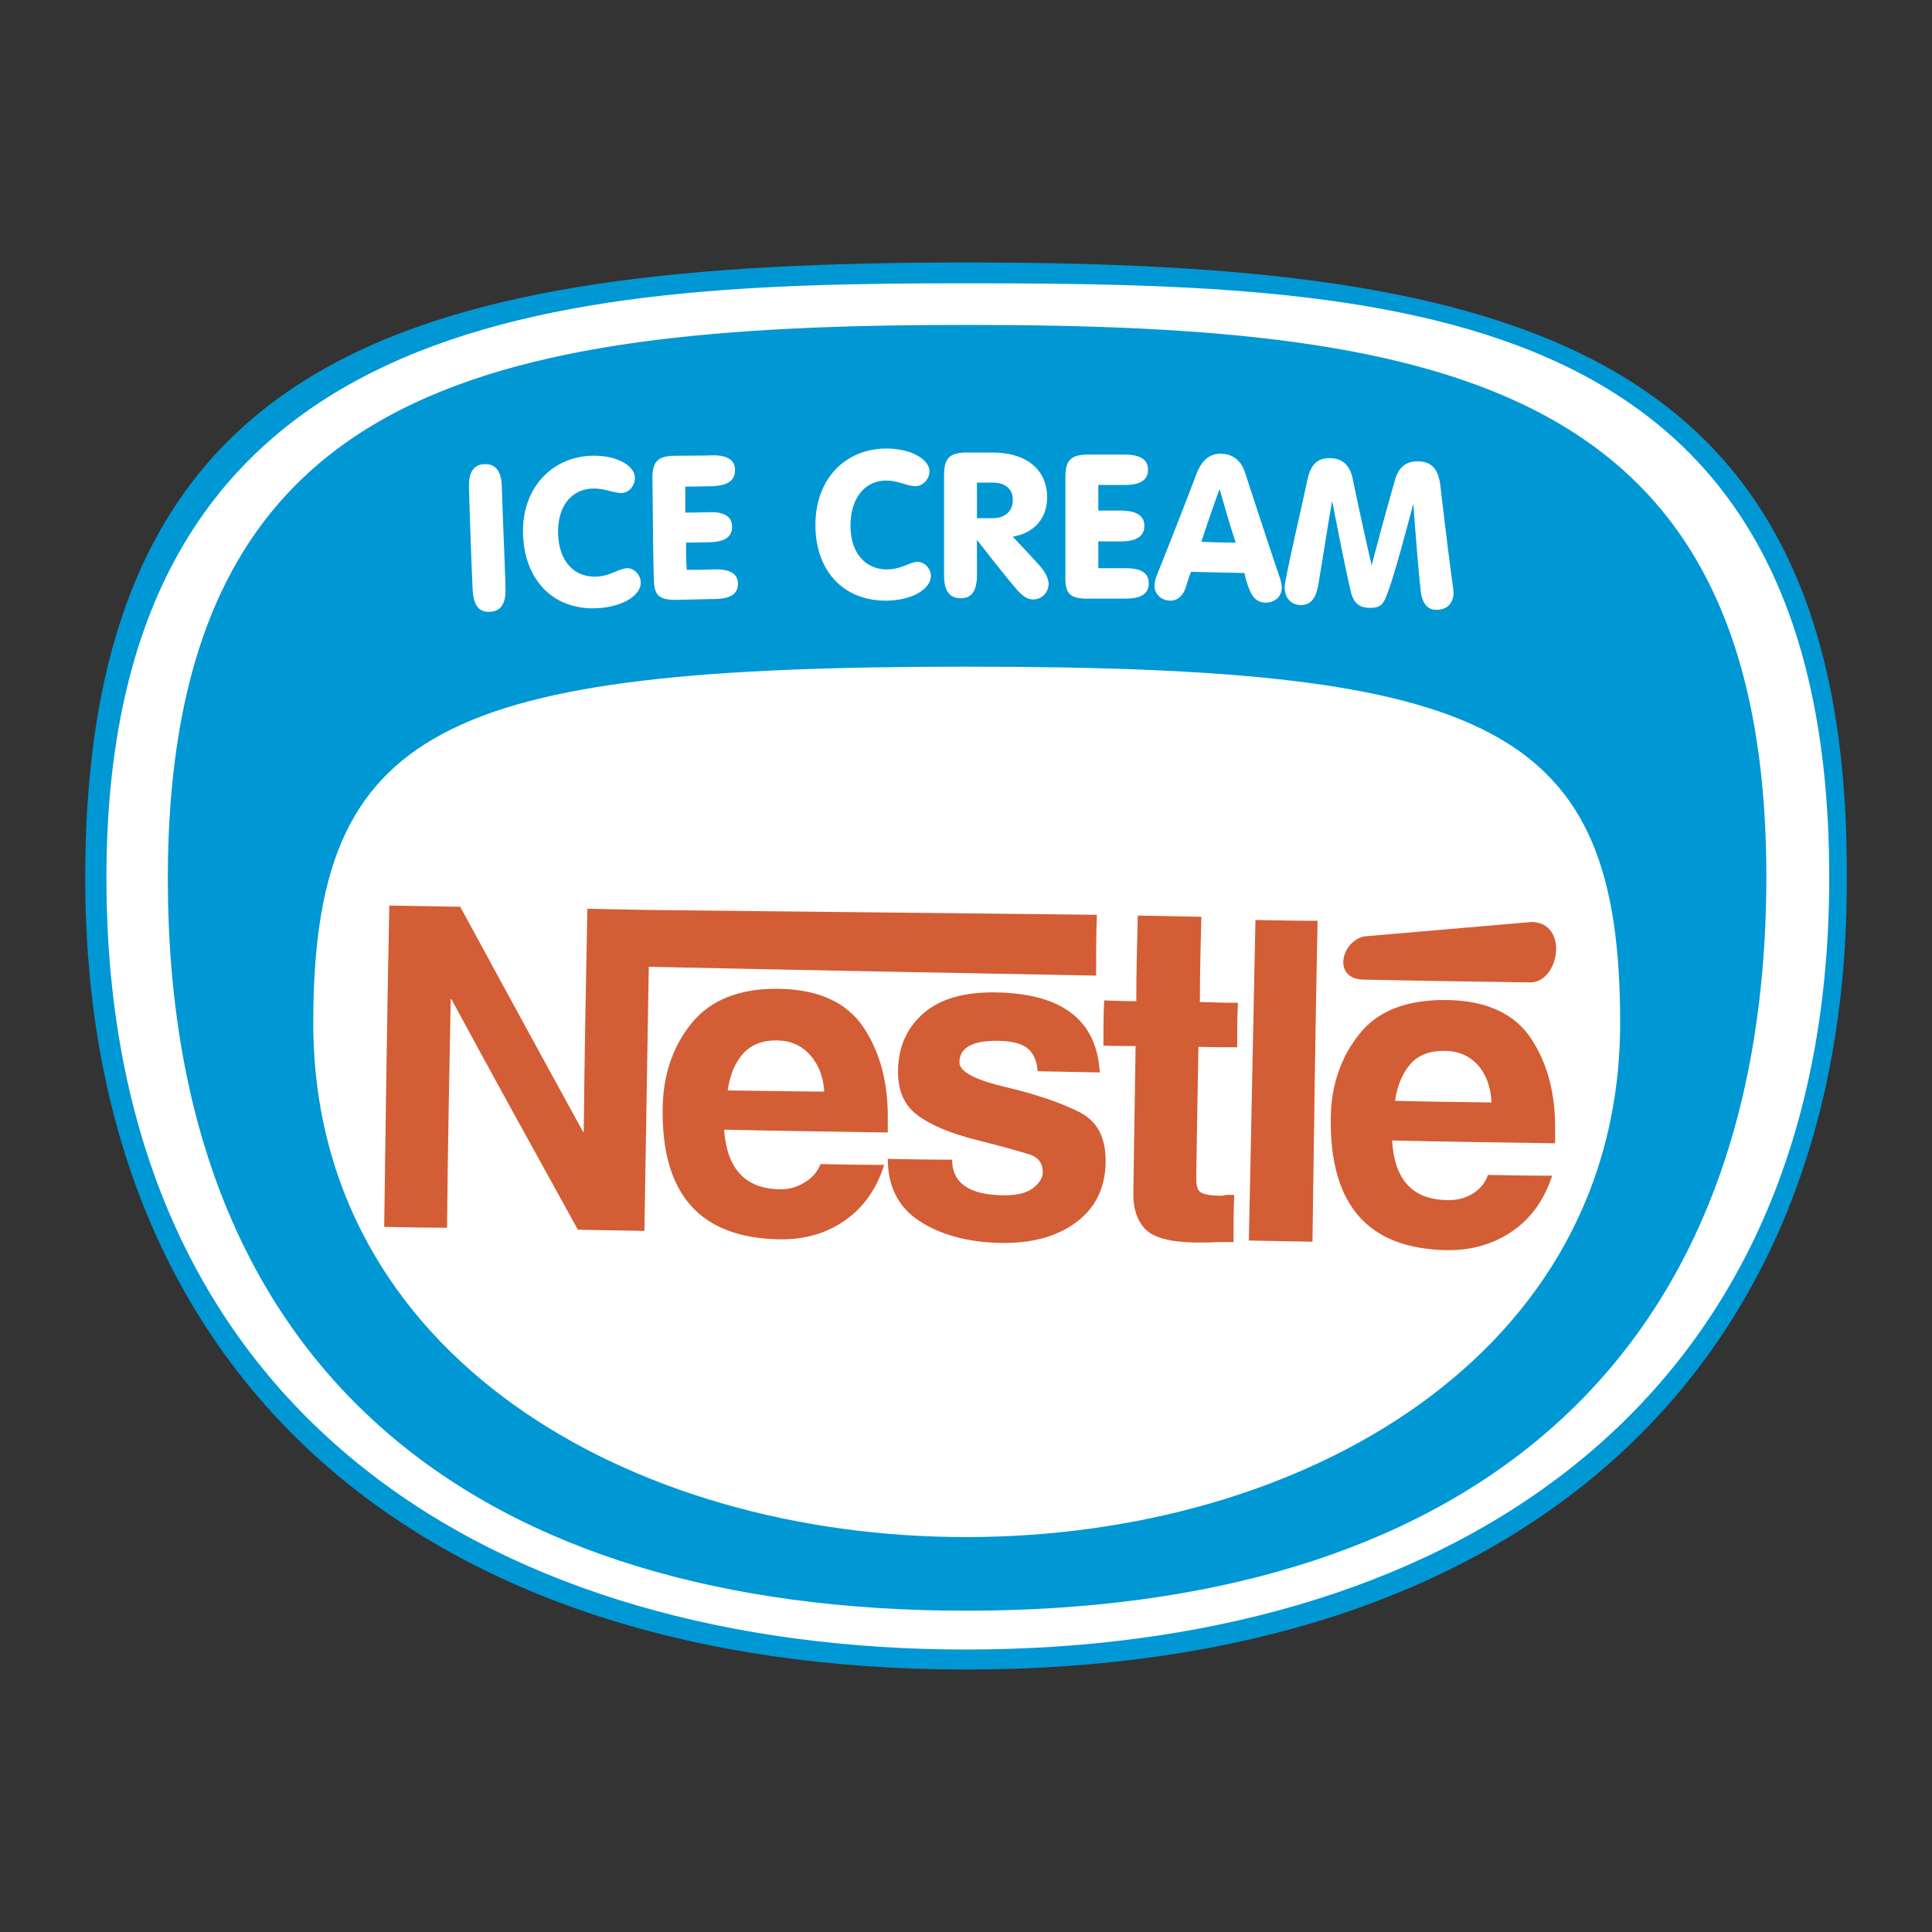
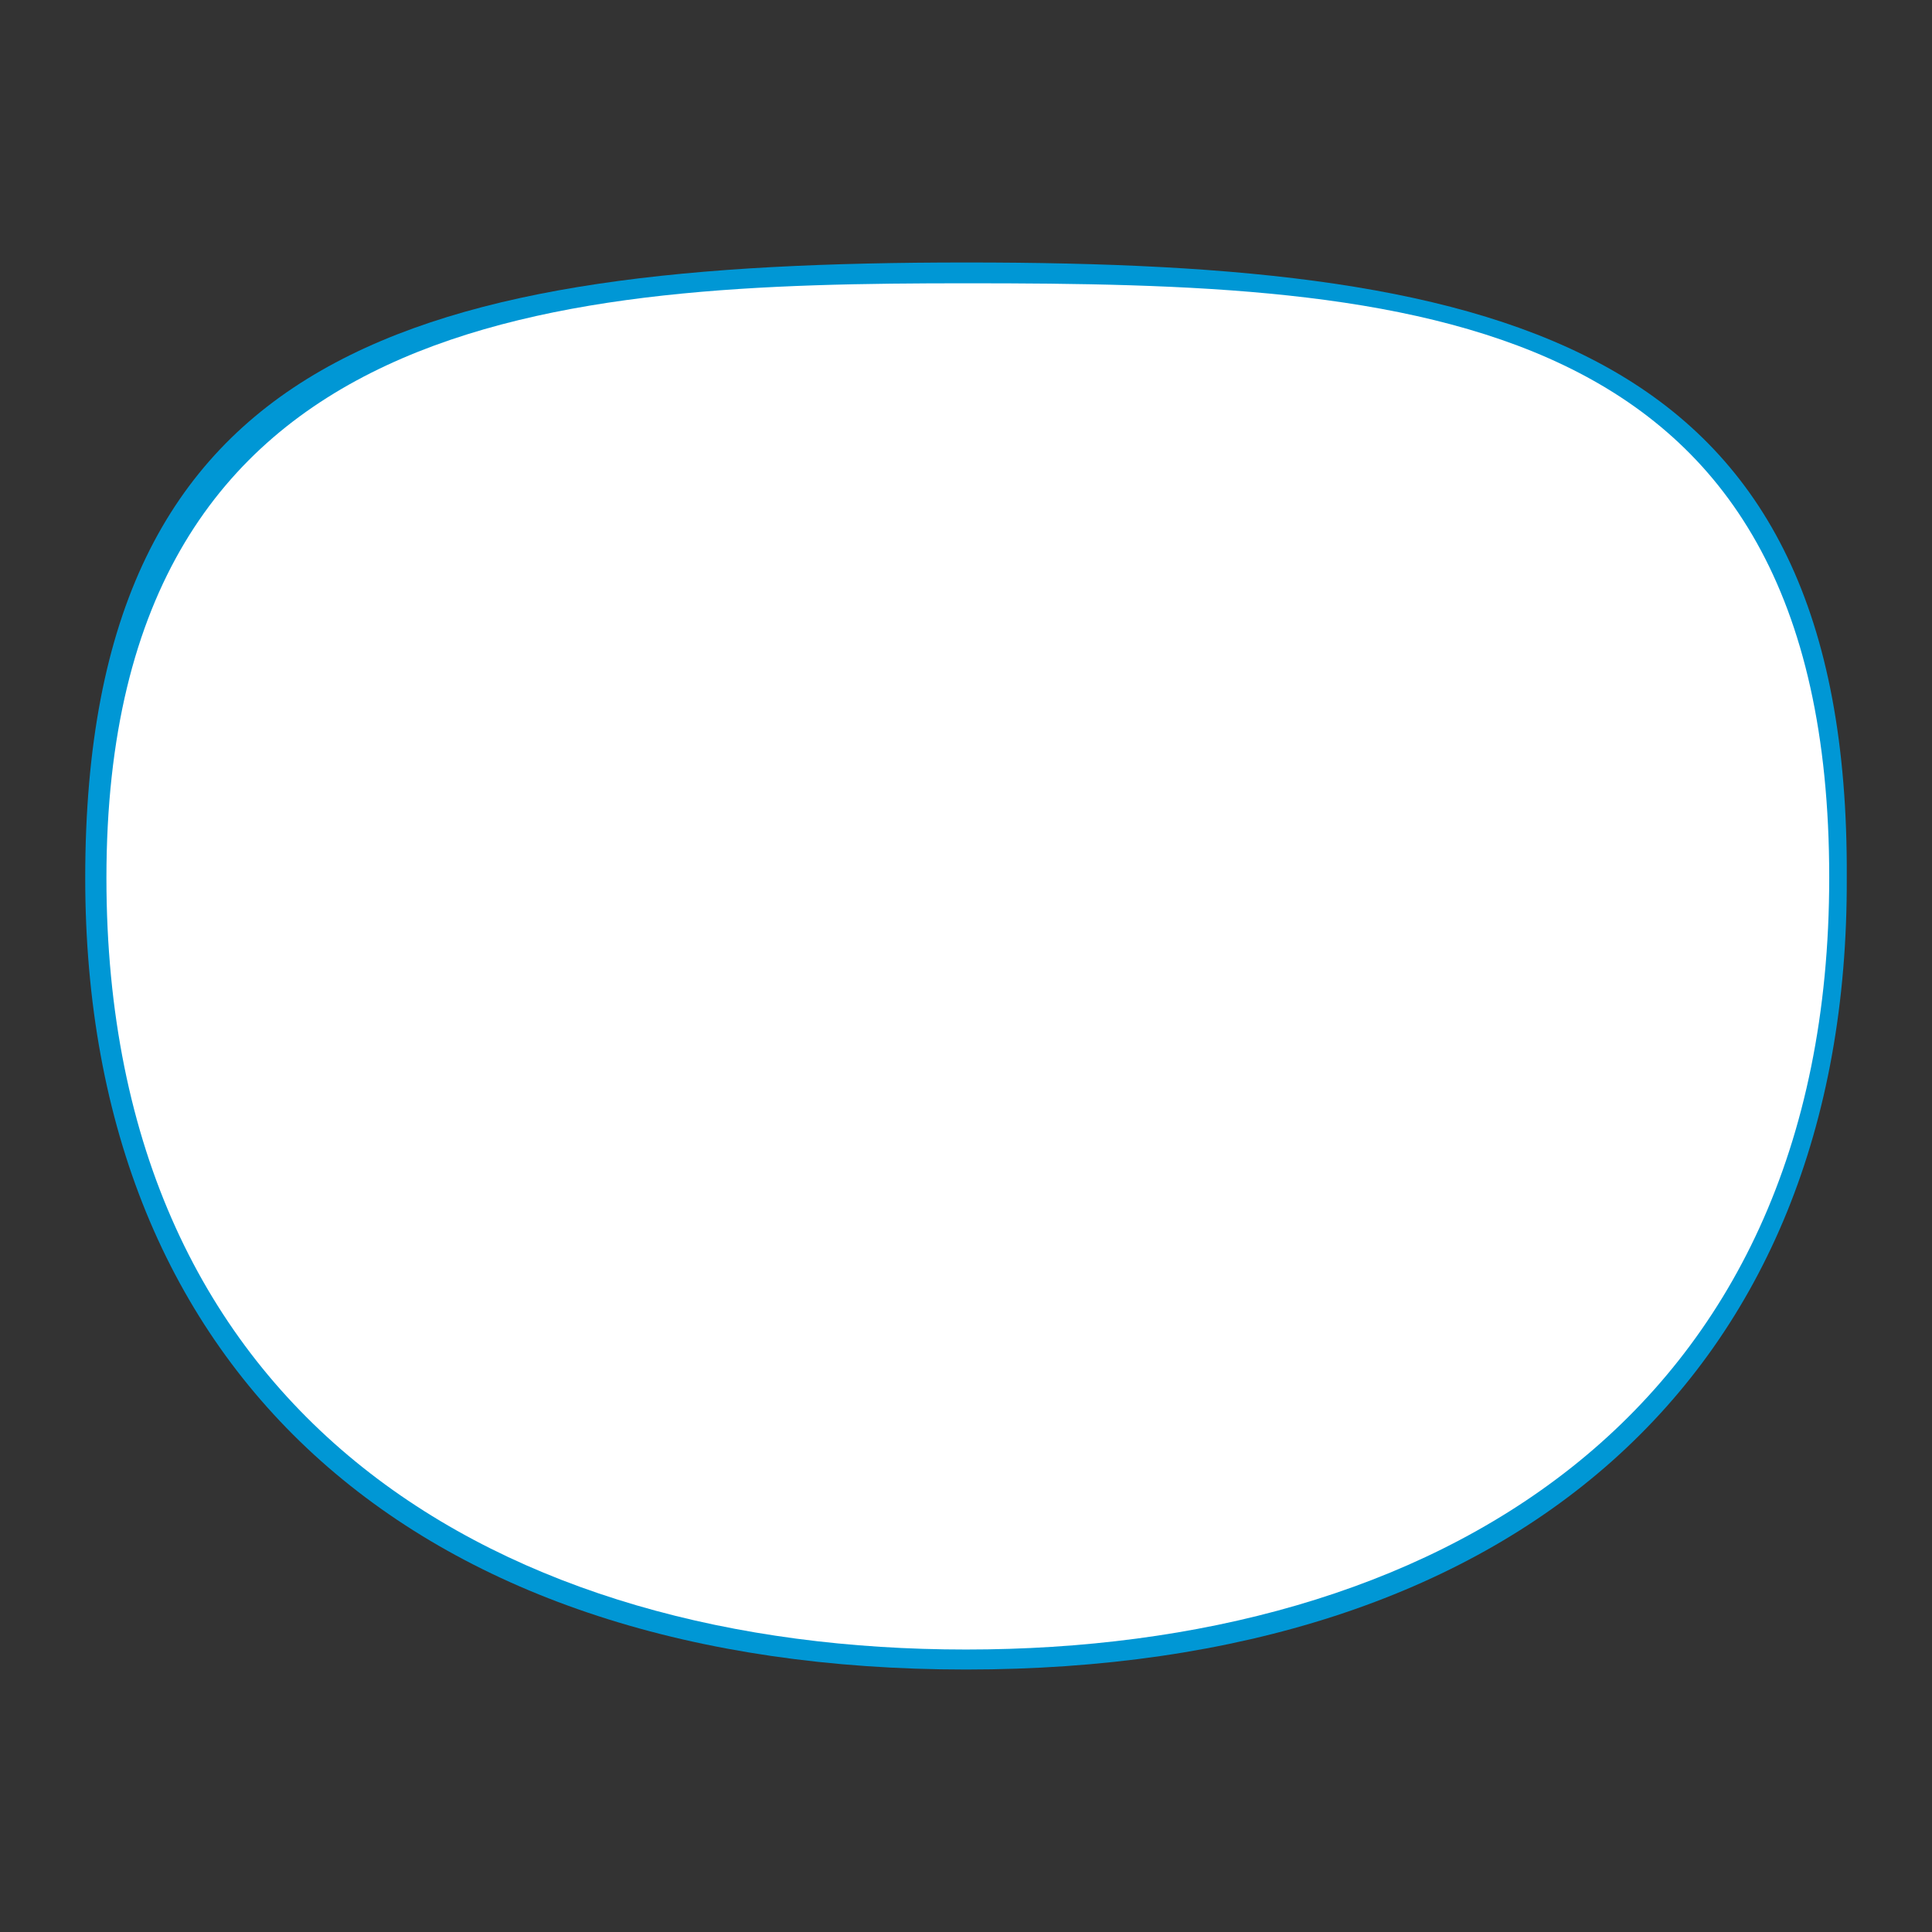
<svg xmlns="http://www.w3.org/2000/svg" width="2500" height="2500" viewBox="0 0 192.756 192.756">
  <rect x="0" y="0" width="192.756" height="192.756" fill="#333333" stroke="none" />
  <g fill-rule="evenodd" clip-rule="evenodd">
-     <path fill="#fff" fill-opacity="0" d="M0 0h192.756v192.756H0V0z" />
    <path d="M96.45 26.188c54.548 0 88.093 8.305 87.802 61.366.219 49.788-33.254 79.015-87.875 79.015-54.474 0-87.874-29.186-87.874-78.974.001-53.102 33.401-61.407 87.947-61.407z" fill="#0097d5" />
    <path d="M96.45 28.264c44.194 0 86.052 2.076 86.052 59.29 0 54.22-39.816 77.019-86.125 77.019-46.161 0-85.759-22.799-85.759-76.978.001-57.255 45.87-59.331 85.832-59.331z" fill="#fff" />
-     <path d="M96.45 32.417c48.351 0 79.78 6.229 79.78 55.137-.072 49.788-31.43 73.146-79.853 73.146-48.203 0-79.633-23.316-79.633-73.104.073-48.951 31.431-55.179 79.706-55.179z" fill="#0097d5" />
    <path d="M31.256 102.088c0-29.625 12.762-35.574 65.194-35.574 52.433 0 65.194 5.908 65.194 35.535 0 33.217-31.795 51.305-65.267 51.305-33.399 0-65.121-18.047-65.121-51.266z" fill="#fff" />
-     <path d="M38.33 122.41c.146-10.66.292-21.359.511-32.061l7.074.12c4.083 7.506 8.167 15.014 12.25 22.438 0 .041 0 .041.073.041.073-7.387.219-14.812.364-22.278l6.2.12 44.629.479c-.072 2.035-.072 4.072-.072 6.068-14.878-.279-29.754-.559-44.63-.879l-.438 26.352c-2.261-.039-4.448-.078-6.636-.119-4.229-7.666-8.459-15.293-12.616-22.998h-.073c-.146 7.627-.292 15.172-.365 22.799-2.114-.002-4.229-.043-6.271-.082zm27.785-11.939c.06-3.271 1.021-6.107 2.917-8.422 1.896-2.316 4.814-3.453 8.678-3.395 3.938.061 6.791 1.352 8.459 3.873 1.686 2.547 2.472 5.629 2.406 9.342-.006.398 0 .758 0 1.117-5.469-.08-10.938-.158-16.334-.279.292 3.914 2.115 5.889 5.542 5.949 1.02.018 1.813-.256 2.552-.719.792-.494 1.24-1.076 1.532-1.797 2.115.041 4.229.08 6.344.08-.729 2.357-2.031 4.211-3.865 5.51-1.883 1.334-4.085 1.965-6.636 1.916-7.876-.148-11.753-4.511-11.595-13.175zm6.49-1.676l9.625.121c-.073-1.559-.603-2.777-1.458-3.715-.822-.9-1.896-1.379-3.281-1.396-1.386-.02-2.543.408-3.354 1.318-.793.885-1.313 2.115-1.532 3.672zm15.97 6.828c2.115.039 4.229.08 6.417.08 0 2.314 1.679 3.494 5.034 3.553 1.312.021 2.332-.199 2.988-.678.656-.48 1.021-1.039 1.021-1.639 0-.879-.438-1.477-1.312-1.756s-2.553-.76-5.252-1.438c-2.697-.678-4.667-1.518-5.979-2.516s-1.928-2.477-1.896-4.432c.04-2.355.866-4.244 2.552-5.709 1.667-1.449 4.085-2.127 7.221-2.076 6.635.107 10.062 2.795 10.354 7.984-2.113-.039-4.156-.08-6.197-.119-.074-.959-.365-1.717-.949-2.236-.582-.518-1.605-.783-3.062-.799-2.48-.023-3.792.68-3.792 2.156 0 .918 1.537 1.738 4.667 2.475 3.141.74 5.527 1.588 7.293 2.477 1.807.908 2.66 2.557 2.625 5.029-.037 2.557-1.031 4.541-2.916 5.951-1.906 1.424-4.377 2.135-7.584 2.076-3.21-.061-5.981-.801-8.096-2.197s-3.137-3.471-3.137-6.186zm24.503 3.113l.219-14.373c-1.094 0-2.188 0-3.209-.041 0-1.477 0-2.992.072-4.512 1.021.041 2.115.08 3.209.08 0-2.834.074-5.668.146-8.543 2.041.041 4.229.08 6.344.12-.072 2.834-.146 5.67-.146 8.504 1.24.041 2.48.08 3.793.08-.072 1.518-.072 2.994-.072 4.434-1.312 0-2.553 0-3.865-.041-.074 4.311-.158 8.584-.219 12.855-.012.838.072 1.357.363 1.598.293.24.949.4 2.115.4.223 0 .438-.082.656-.082h.656c-.072 1.598-.072 3.156-.072 4.711h-1.459c-.438 0-.875.041-1.459.041-.291 0-.584.004-.801 0-2.553-.035-4.25-.461-5.105-1.357-.82-.86-1.238-2.157-1.166-3.874zm11.522 5.032c.219-10.66.438-21.281.656-31.981 2.041.04 4.084.08 6.199.08-.219 10.661-.365 21.36-.51 32.02l-6.345-.119zm8.168-12.219c.039-3.312 1.033-6.139 2.918-8.463 1.834-2.266 4.74-3.354 8.604-3.314 3.938.039 6.783 1.318 8.459 3.832 1.678 2.516 2.473 5.631 2.406 9.344-.006.398 0 .76 0 1.119-5.469-.082-10.865-.16-16.262-.279.219 3.91 2.043 5.918 5.543 5.947.947.008 1.824-.199 2.553-.678s1.238-1.119 1.459-1.836c2.113.039 4.229.078 6.416.078-.803 2.396-2.064 4.203-3.938 5.51-1.844 1.287-4.084 1.955-6.562 1.918-7.876-.122-11.702-4.514-11.596-13.178zm6.418-1.717c3.207.08 6.416.121 9.625.162-.072-1.559-.562-2.854-1.385-3.754-.855-.938-1.971-1.379-3.281-1.396-1.459-.021-2.627.398-3.428 1.316-.803.918-1.313 2.156-1.531 3.672zM136.123 93.423c5.541-.479 11.084-.958 16.699-1.437 3.719.079 2.77 6.029-.146 6.029-5.543-.08-11.084-.16-16.627-.281-3.135-.039-2.26-3.832.074-4.311z" fill="#d35d35" />
-     <path d="M50.435 58.647c-.099-3.354-.266-6.708-.364-10.061-.046-1.558-.584-2.316-1.75-2.275-1.094.039-1.577.838-1.531 2.395.099 3.354.215 6.709.364 10.062.069 1.557.583 2.313 1.677 2.276 1.166-.041 1.65-.84 1.604-2.397zM59.478 60.684c2.694-.109 4.493-1.319 4.448-2.595-.028-.801-.729-1.434-1.386-1.398-.801.044-1.678.793-3.062.839-2.188.073-3.686-1.516-3.792-4.192-.111-2.792 1.312-4.515 3.427-4.592 1.166-.042 2.115.459 2.917.44.729-.019 1.313-.719 1.313-1.517 0-1.198-1.824-2.29-4.375-2.196-3.938.145-6.964 3.272-6.782 7.905.181 4.629 3.134 7.475 7.292 7.306zM71 45.432c-1.239.035-2.48.025-3.719.041-1.823.023-2.211.757-2.188 2.395.049 3.354.047 6.669.146 9.982.046 1.557.511 2.019 2.261 1.996 1.238-.016 2.479-.062 3.792-.08 1.603-.022 2.333-.519 2.333-1.517s-.803-1.486-2.333-1.438c-.948.03-1.896.041-2.771.041-.073-.879-.073-1.797-.073-2.715.729 0 1.531-.026 2.333-.04 1.53-.025 2.261-.519 2.261-1.558 0-.998-.803-1.488-2.333-1.437a70.46 70.46 0 0 1-2.333.04v-2.595c.875 0 1.75-.012 2.625-.04 1.604-.051 2.333-.56 2.333-1.598 0-1.037-.803-1.521-2.334-1.477zM88.356 59.926c2.698 0 4.521-1.198 4.521-2.475 0-.719-.656-1.398-1.313-1.398-.729 0-1.677.758-3.062.758-2.188 0-3.646-1.676-3.646-4.352 0-2.795 1.458-4.512 3.573-4.512 1.167 0 2.115.56 2.917.56.729 0 1.385-.719 1.385-1.479 0-1.157-1.75-2.275-4.302-2.275-4.011 0-7.073 2.954-7.073 7.625-.001 4.633 2.844 7.548 7 7.548zM97.471 51.701v-3.553h1.533c1.312 0 2.041.639 2.041 1.717 0 1.118-.729 1.836-2.041 1.836h-1.533zm0 2.156c1.242 1.597 2.469 3.166 3.793 4.751.643.769 1.168 1.198 1.824 1.198.875 0 1.531-.719 1.531-1.558 0-.519-.332-1.186-.949-1.876-.844-.947-1.75-1.877-2.625-2.835 2.188-.359 3.428-1.877 3.428-3.913 0-2.635-1.896-4.472-5.469-4.472H96.45c-1.823 0-2.26.679-2.26 2.276v9.941c0 1.558.51 2.316 1.677 2.316 1.093 0 1.604-.758 1.604-2.316v-3.512zM112.203 45.353h-3.646c-1.822 0-2.26.678-2.26 2.275v10.021c0 1.558.438 2.077 2.188 2.077h3.791c1.605 0 2.334-.519 2.334-1.517 0-1.039-.729-1.518-2.334-1.518h-2.697v-2.674h2.26c1.531 0 2.334-.52 2.334-1.558 0-.998-.803-1.518-2.334-1.518h-2.26v-2.555h2.625c1.531 0 2.334-.479 2.334-1.518-.001-1.036-.804-1.515-2.335-1.515zM119.859 54.057c.584-1.757 1.168-3.514 1.824-5.27.51 1.796 1.02 3.593 1.604 5.35a98.78 98.78 0 0 1-3.428-.08zm-1.021 2.993c1.75.041 3.502.081 5.324.12.072.439.217.879.365 1.318.361 1.078.875 1.636 1.75 1.636s1.604-.558 1.604-1.517c0-.279-.07-.6-.219-1.038a863.693 863.693 0 0 1-3.428-10.381c-.404-1.249-1.24-1.898-2.406-1.917-1.166-.02-1.938.651-2.479 2.076a608.215 608.215 0 0 1-3.938 10.061 2.994 2.994 0 0 0-.219.959c-.055.876.656 1.536 1.531 1.557.729.018 1.312-.439 1.604-1.398.148-.478.292-.956.511-1.476zM128.318 57.61c-.08.396-.145.759-.145.998 0 1.078.656 1.72 1.531 1.756 1.02.042 1.572-.591 1.822-2.036.479-2.748.877-5.55 1.387-8.344.584 2.994 1.156 5.952 1.822 8.903.281 1.24.803 1.732 1.896 1.757.654.015 1.094-.122 1.385-.559.51-.76 1.459-4.033 2.99-9.822.219 2.874.428 5.751.729 8.624.135 1.279.658 1.938 1.533 1.956 1.02.022 1.688-.558 1.75-1.636.01-.199-.023-.437-.074-.799-.459-3.311-.846-6.632-1.238-9.942-.191-1.6-.805-2.394-2.188-2.435-1.24-.038-1.982.596-2.334 1.836a361.954 361.954 0 0 0-2.334 8.544 425.393 425.393 0 0 1-1.896-8.664c-.271-1.319-1.02-1.999-2.188-2.035-1.385-.043-2.01.686-2.334 2.196-.694 3.24-1.465 6.467-2.114 9.702z" fill="#fff" />
  </g>
</svg>